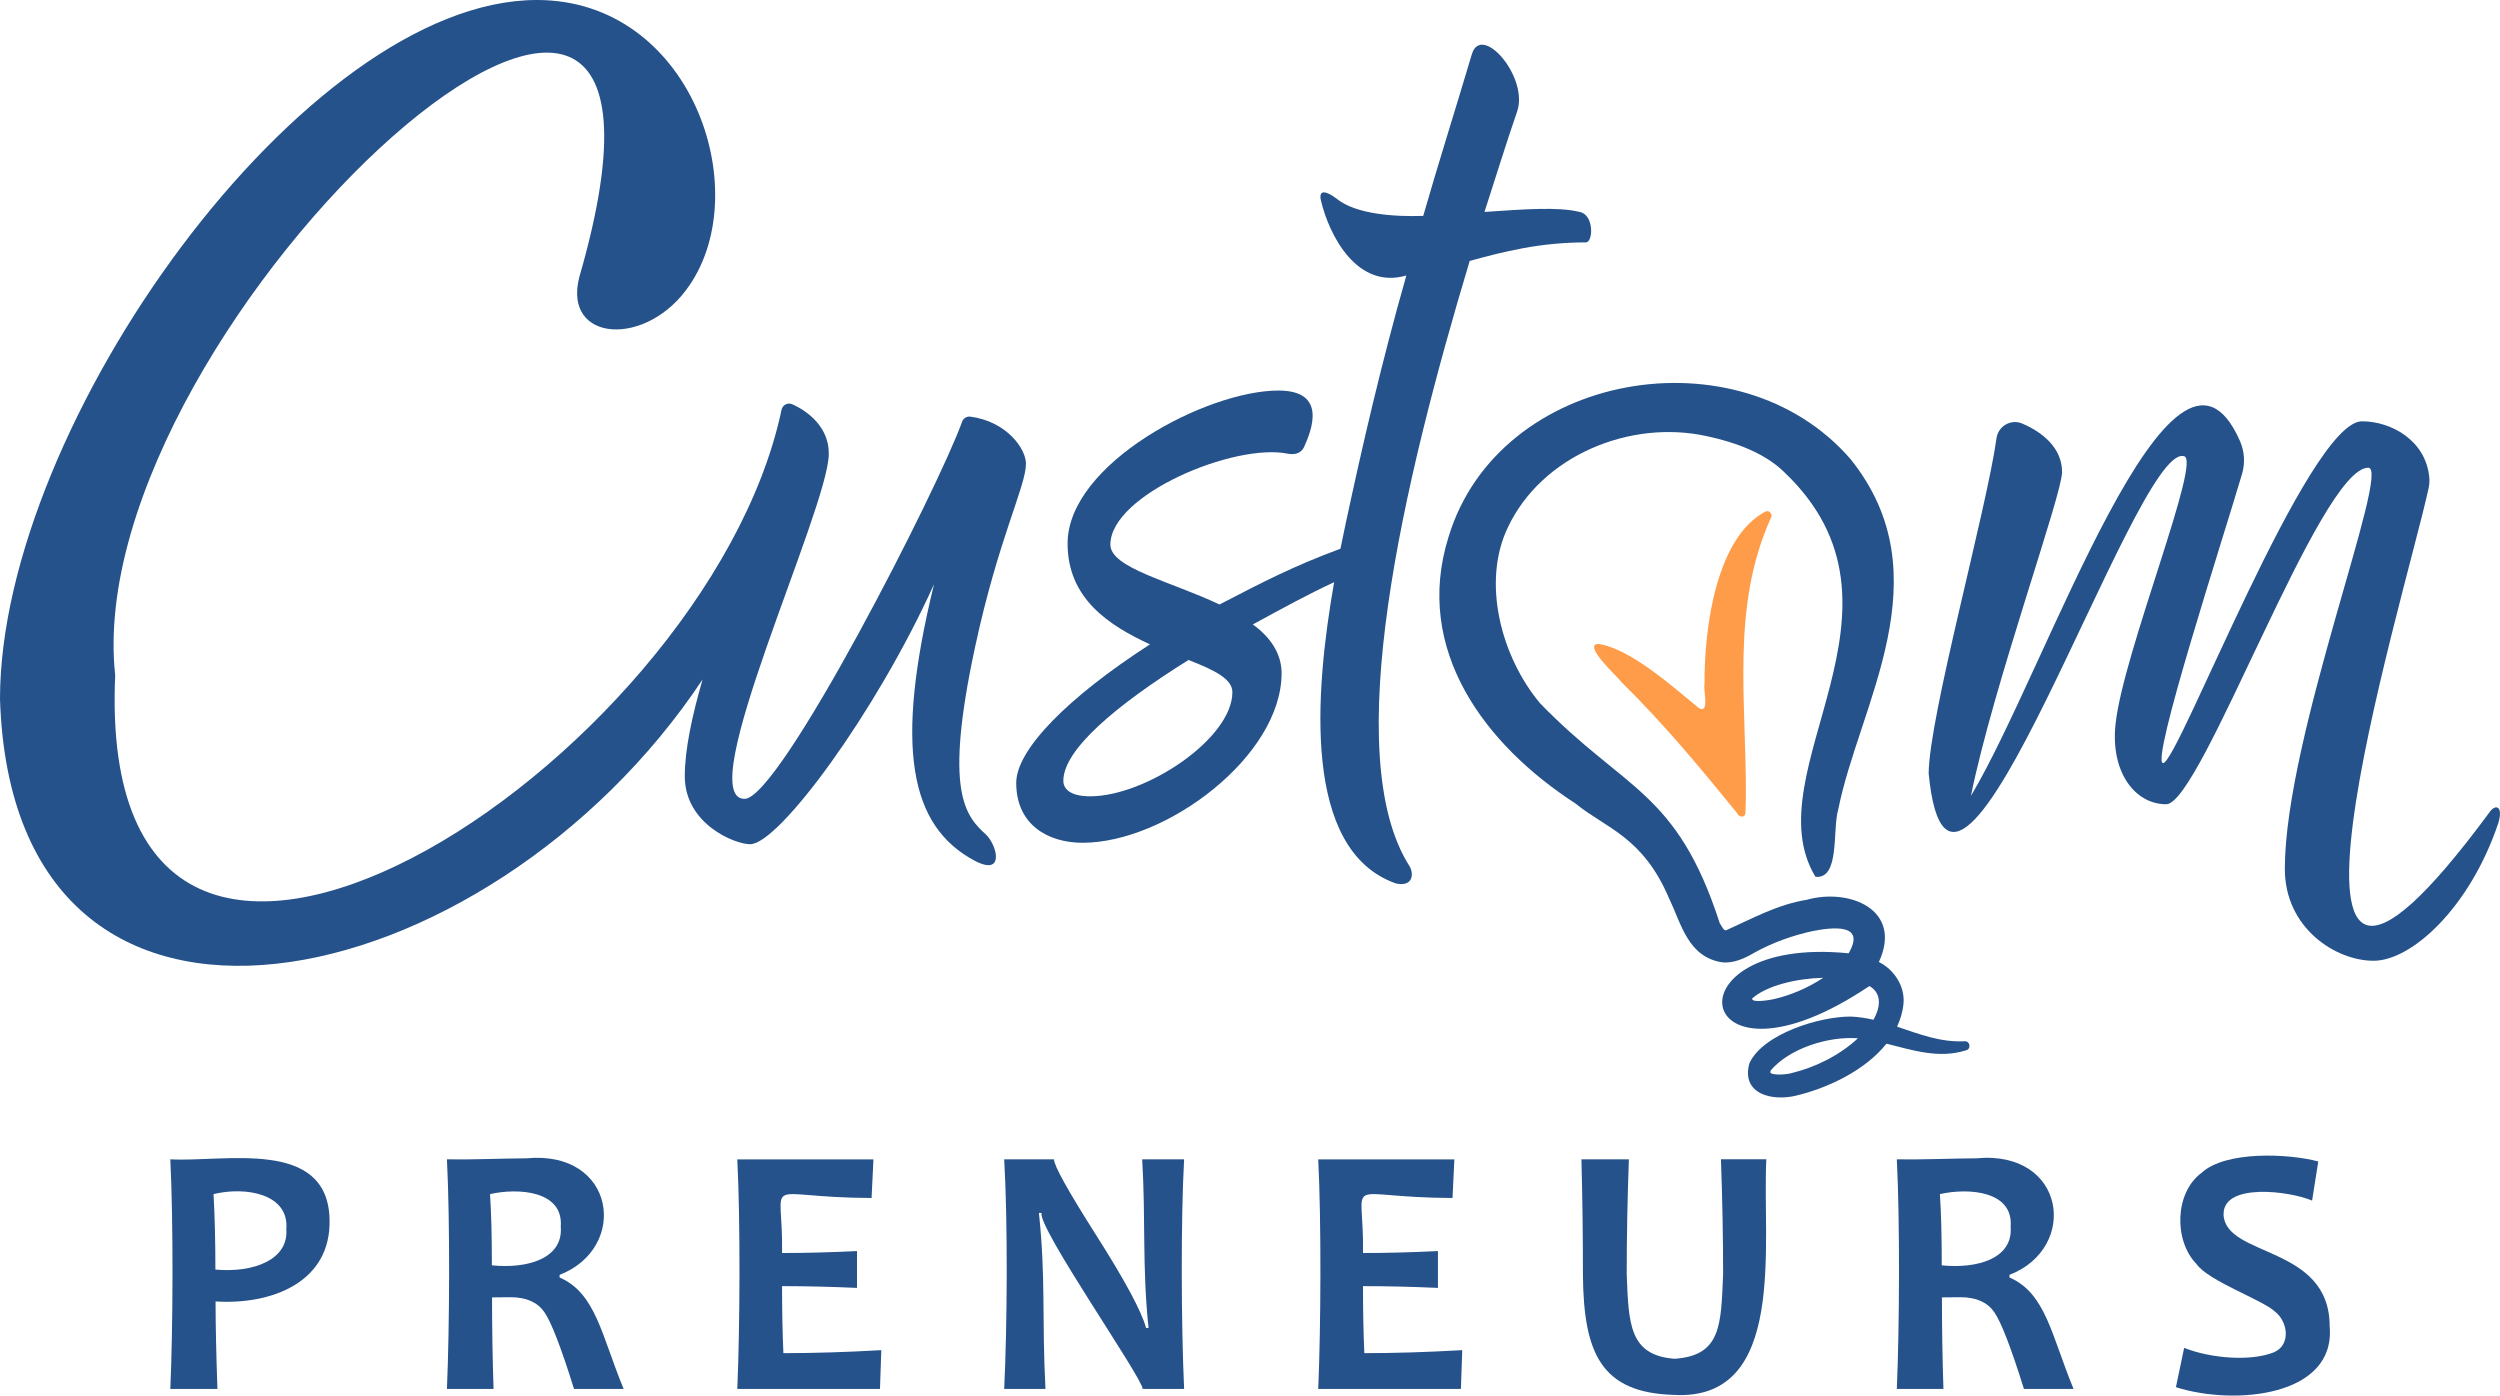
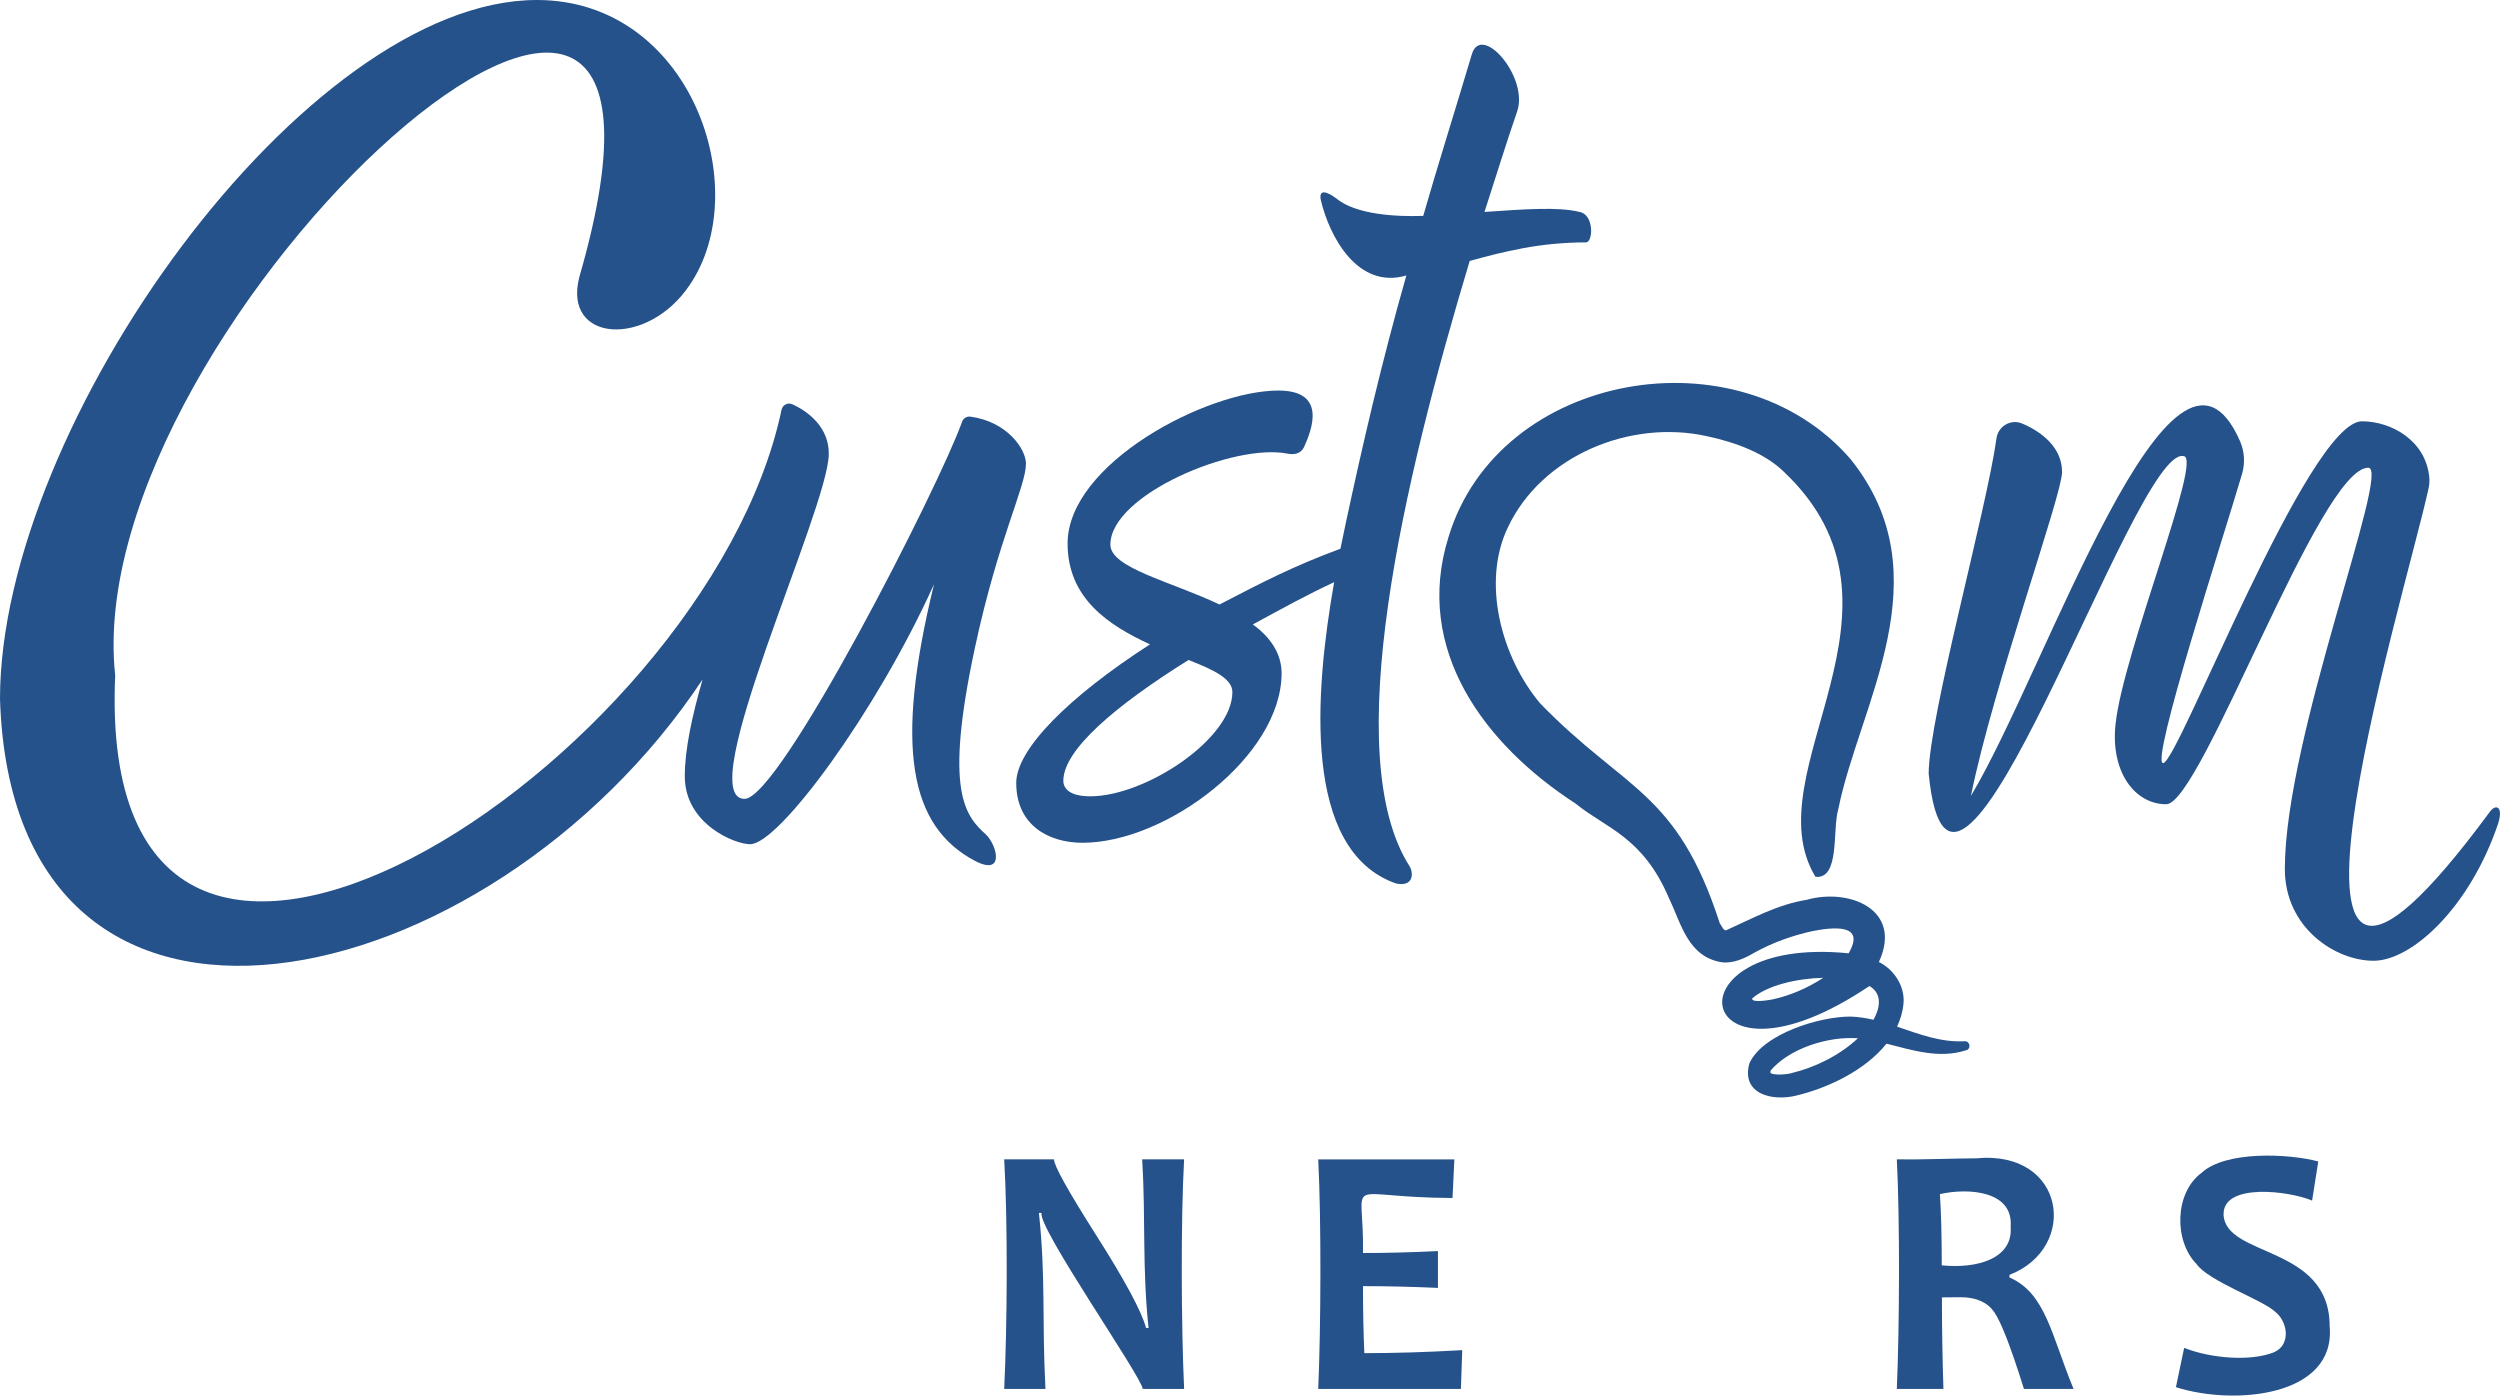
<svg xmlns="http://www.w3.org/2000/svg" id="Layer_2" viewBox="0 0 864 482.31">
  <defs>
    <style>.cls-1{fill:#25528b;}.cls-2{fill:#ff9c49;}</style>
  </defs>
  <g id="Layer_1-2">
    <g id="Custompreneurs_Logo_-_Color">
      <path class="cls-1" d="M860.46,280.6c-89.68,121.64-29.38-74-21.15-111.8.27-1.23.37-2.49.26-3.74-1.17-12.87-13.21-19.46-23.27-19.46-18.61,0-63.61,118.13-68.72,118.13-4.55,0,20.57-77.18,27.27-99.93,1.11-3.76.86-7.8-.72-11.39-23.25-52.84-66.64,78.71-92.97,122.63,7.66-37.96,31.49-103.9,31.49-111.93s-6.41-13.62-13.81-16.75c-3.9-1.64-8.27.92-8.85,5.11-3.37,24.47-23.44,96.66-23.44,115.9,8.02,82.11,70.95-113.46,88.06-109.74,6.93,0-20.91,68.13-23.47,92.58-1.82,16.42,6.57,27.74,17.52,27.74,12.04,0,53.02-116.31,69.81-116.31,8.03,0-28.83,93.03-28.83,138.65,0,20.44,17.52,31.75,30.66,31.75s33.21-18.25,43.07-47.45c1.82-5.84-.73-6.93-2.92-4.01Z" />
-       <path class="cls-1" d="M58.86,400.67c1.07,21.45.94,58.18,0,79.34h16.28c-.43-12.51-.64-22.59-.64-30.23,19.01,1.23,39.98-6.41,39.4-28.34-.65-28.27-36.37-19.71-55.04-20.78ZM74.44,438.76c0-9.71-.21-18.4-.64-26.08,11-2.68,26.19-.17,25.15,12.13.84,10.46-11.19,15.16-24.51,13.96Z" />
-       <path class="cls-1" d="M193.39,441.5s0-.91,0-.91c24.08-9.34,19.41-43.19-11.41-40.28-8.65.05-19.33.52-27.52.36,1.08,21.56.93,57.38,0,79.34h16.11c-.35-10.64-.52-21.18-.52-31.63,2.05-.04,4.19-.06,6.43-.06,5.33,0,9.19,1.69,11.59,5.06,2.39,3.37,5.83,12.25,10.31,26.63h17.15c-7.6-18.33-9.56-33.07-22.13-38.51ZM169.99,437.3c0-10.12-.21-18.32-.64-24.62,9.82-2.22,25.44-1.17,24.45,11.27.88,11.17-11.82,14.58-23.81,13.35Z" />
-       <path class="cls-1" d="M270.28,444.49c8.23,0,16.86.2,25.9.61v-12.73c-9.19.45-17.83.67-25.9.67.49-27.66-8.29-19.16,30.94-19.01l.64-13.35h-47.05c1.08,21.56.93,57.38,0,79.34h49.31l.46-13.41c-11.98.69-23.26,1.04-33.84,1.04-.31-7.19-.46-14.91-.46-23.16Z" />
      <path class="cls-1" d="M394.74,400.67c1.25,20.71-.04,37.18,2.2,58.26h-.87c-1.51-5.69-7.34-16.51-17.5-32.48-9.54-15.03-14.31-23.62-14.31-25.78h-17.21c1.25,21.73,1.07,56.84,0,79.34h14.26c-1.28-24.94.16-37.92-2.26-60.82,0,0,.93,0,.93,0-1.58,4.8,34.59,56.58,34.94,60.82h14.31c-1-21.91-1.17-58.3,0-79.34h-14.48Z" />
      <path class="cls-1" d="M471.05,444.49c8.23,0,16.86.2,25.9.61v-12.73c-9.2.45-17.83.67-25.9.67.49-27.66-8.29-19.16,30.94-19.01l.64-13.35h-47.05c1.08,21.56.93,57.38,0,79.34h49.31l.46-13.41c-11.98.69-23.25,1.04-33.84,1.04-.31-7.19-.46-14.91-.46-23.16Z" />
-       <path class="cls-1" d="M594.76,400.67c.5,14.02.75,27.22.75,39.61-.76,17.42-.51,28.21-16.75,29.31-15.74-1.17-15.9-12.12-16.57-29.19,0-12.76.25-26,.75-39.74h-16.4c.35,13.21.52,26.63.52,40.28.3,26.57,6.2,40.4,31.34,41.13,39.6,2.32,30.51-52.88,32.05-81.42h-15.7Z" />
      <path class="cls-1" d="M694.48,441.5s0-.91,0-.91c24.08-9.34,19.42-43.19-11.42-40.28-8.65.05-19.33.52-27.52.36,1.08,21.56.93,57.38,0,79.34h16.11c-.35-10.64-.52-21.18-.52-31.63,2.05-.04,4.19-.06,6.43-.06,5.33,0,9.19,1.69,11.59,5.06,2.39,3.37,5.83,12.25,10.32,26.63h17.15c-7.6-18.34-9.56-33.06-22.13-38.51ZM671.07,437.3c0-10.12-.21-18.32-.64-24.62,9.82-2.22,25.45-1.17,24.45,11.27.88,11.17-11.82,14.58-23.81,13.35Z" />
      <path class="cls-1" d="M768.47,419.62c-.1-10.96,22.93-8.01,30.59-4.69,0,0,2.14-13.53,2.14-13.53-10.42-2.78-32.04-3.7-40.3,3.9-9.33,6.84-9.73,23.38-1.77,31.57,4.2,5.91,22.61,12.29,27,16.33,4.63,3.5,5.67,11.59-.23,14.14-7.79,3.16-21.54,2.25-31.06-1.52,0,0-2.84,13.59-2.84,13.59,20.32,6.48,55.31,3.18,53.13-21.02.05-28.25-36.18-23.69-36.68-38.76Z" />
-       <path class="cls-2" d="M610.14,176.79c-16.98,8.97-21.17,39.92-21.06,59.65-.51,1.83,1.88,10.44-1.93,8.29-8.95-7.32-23.91-20.79-34.91-22.19-5.32.39,6.99,11.52,8.11,13.17,14.85,14.67,26.94,29.25,40.08,45.41.57,1.42,2.67,1.58,2.79-.11.07-1.66.12-3.32.15-4.99.28-33.73-5.32-66.32,8.77-97.3.49-1.22-.86-2.53-2-1.93Z" />
      <path class="cls-1" d="M679.46,362.98c1.81-.4,1.44-3.15-.37-3.13-8.36.47-15.83-2.47-23.46-5.04,1.15-2.49,1.96-5.13,2.22-7.97.57-6.01-3.34-11.84-8.51-14.37,8.42-18.2-10.34-25.66-25.02-21.48-10.01,1.6-18.73,6.46-27.8,10.53-.83.05-1.25-1-2.2-2.54-14.84-45.79-32.64-45.57-62.08-75.93-13.48-16.15-20.18-41.8-11.16-60.7,11.68-24.91,42.34-37.48,68.81-31.61,10.08,2.14,19.98,5.91,26.48,12.18,50.18,47.28-10.94,103.73,11.05,140.1,8.59.9,5.78-16.46,7.9-23.36,7.15-35.96,36.74-80.56,4.23-120.99-38.65-44.69-121.65-30.36-138.95,26.96-12.17,38.94,12.59,71.8,43.93,92.09,10.36,8.49,23.28,11.38,32.33,32.84,4.17,8.55,6.42,20.11,18.2,22,4.08.49,8.03-1.42,11.39-3.39,6.11-3.38,13.17-5.93,20.01-7.39,6.9-1.36,18.53-2.7,12.42,7.68-64.13-6.4-54.18,52.6,7.19,11.31,4.54,2.64,3.72,7.56,1.41,11.66-2.54-.59-5.13-1-7.81-1.1-10.57-.11-30.45,5.92-35.09,16.18-2.91,10.8,8.2,13.15,16.27,11.11,10.64-2.54,23.68-8.59,31.12-17.93,9.08,2.27,18.15,5.28,27.47,2.3ZM612.8,345.36c-1.42.27-7.49,1.34-7.26-.28,5.06-4.48,15.2-6.91,24.57-7.16-5.27,3.54-11.59,6.17-17.31,7.43ZM619.27,370.84c-2.01.58-6.2.8-7.37,0-.03.04-.07-.57,0-.83,6.47-7.67,19.87-11.95,30.2-11.18-6.31,5.88-14.73,10.05-22.83,12Z" />
      <path class="cls-1" d="M336.96,223.74c8.04-37.51,17.61-55.65,17.61-63.48,0-5.07-6.51-14.56-19.2-16.27-1.25-.17-2.46.58-2.88,1.77-7.83,22.14-62.95,130.33-75.16,130.33-18.38,0,28.81-99.76,29.1-119.13.13-9.21-7.08-14.78-12.65-17.26-1.53-.68-3.32.25-3.67,1.89-25.91,122.73-237.8,259.78-230.3,91.8C26.56,110.87,255.4-94.93,200.21,95.76c-5.86,22.62,23.41,24.54,38.04,2.89,22.83-33.21.59-98.65-52.69-98.65C105.37,0,0,146.77,0,241.57c4.49,141.81,168.95,104.47,242.8-6.73-3.66,12.68-6.14,24.35-6.14,33.42,0,16.49,17.23,23.5,22.59,23.5,9.95,0,43.64-45.76,63.55-89.86-13.78,56.47-8.42,83.68,14.16,95.63,10.34,5.36,7.66-5.36,3.83-9.07-7.27-6.6-14.55-14.84-3.83-64.72Z" />
      <path class="cls-1" d="M432.94,215.82c11.08-6.01,18.67-10.2,28.14-14.62-6.72,38.17-11.09,92.66,21.31,104.11,6.2,1.37,6.2-3.66,4.74-5.95-24.45-38.45-2.19-132.74,20.8-209.18,11.68-3.2,24.09-6.41,40.15-6.41,2.55,0,2.92-9.61-2.19-10.53-7.3-1.83-19.34-.92-32.85,0,4.01-12.36,7.66-24.26,11.31-34.79,4.01-11.9-12.41-30.67-15.69-19.68-5.84,19.68-11.68,37.99-16.79,55.84-9.66.34-23.34-.51-29.93-5.95-3.65-2.75-6.2-3.2-5.47.46,2.84,12.19,12.51,31.05,29.56,26.09-8.83,31.06-15.28,59.26-20.96,85.72-.58,2.68-1.19,5.6-1.81,8.7-16.6,6.18-26.52,11.37-41.79,19.28-17.01-8.04-37.72-12.64-37.72-20.69,0-17.24,42.89-35.24,61.38-31.41,2.22.38,4.44,0,5.55-2.3,2.59-5.75,8.14-19.54-8.87-19.54-24.78,0-72.85,25.28-72.85,52.86,0,19.15,14.42,28.35,28.47,34.86-28.47,18.39-46.22,36.39-46.22,47.88,0,14.56,11.09,20.69,22.93,20.69,28.84,0,68.78-29.88,68.78-58.61,0-6.9-4.07-12.64-9.98-16.86ZM376.73,275.2c-7.03,0-9.24-2.68-9.24-5.36,0-10.73,18.12-26.05,43.26-41.75,8.87,3.45,15.16,6.51,15.16,11.11,0,16.09-29.95,36.01-49.18,36.01Z" />
    </g>
  </g>
</svg>